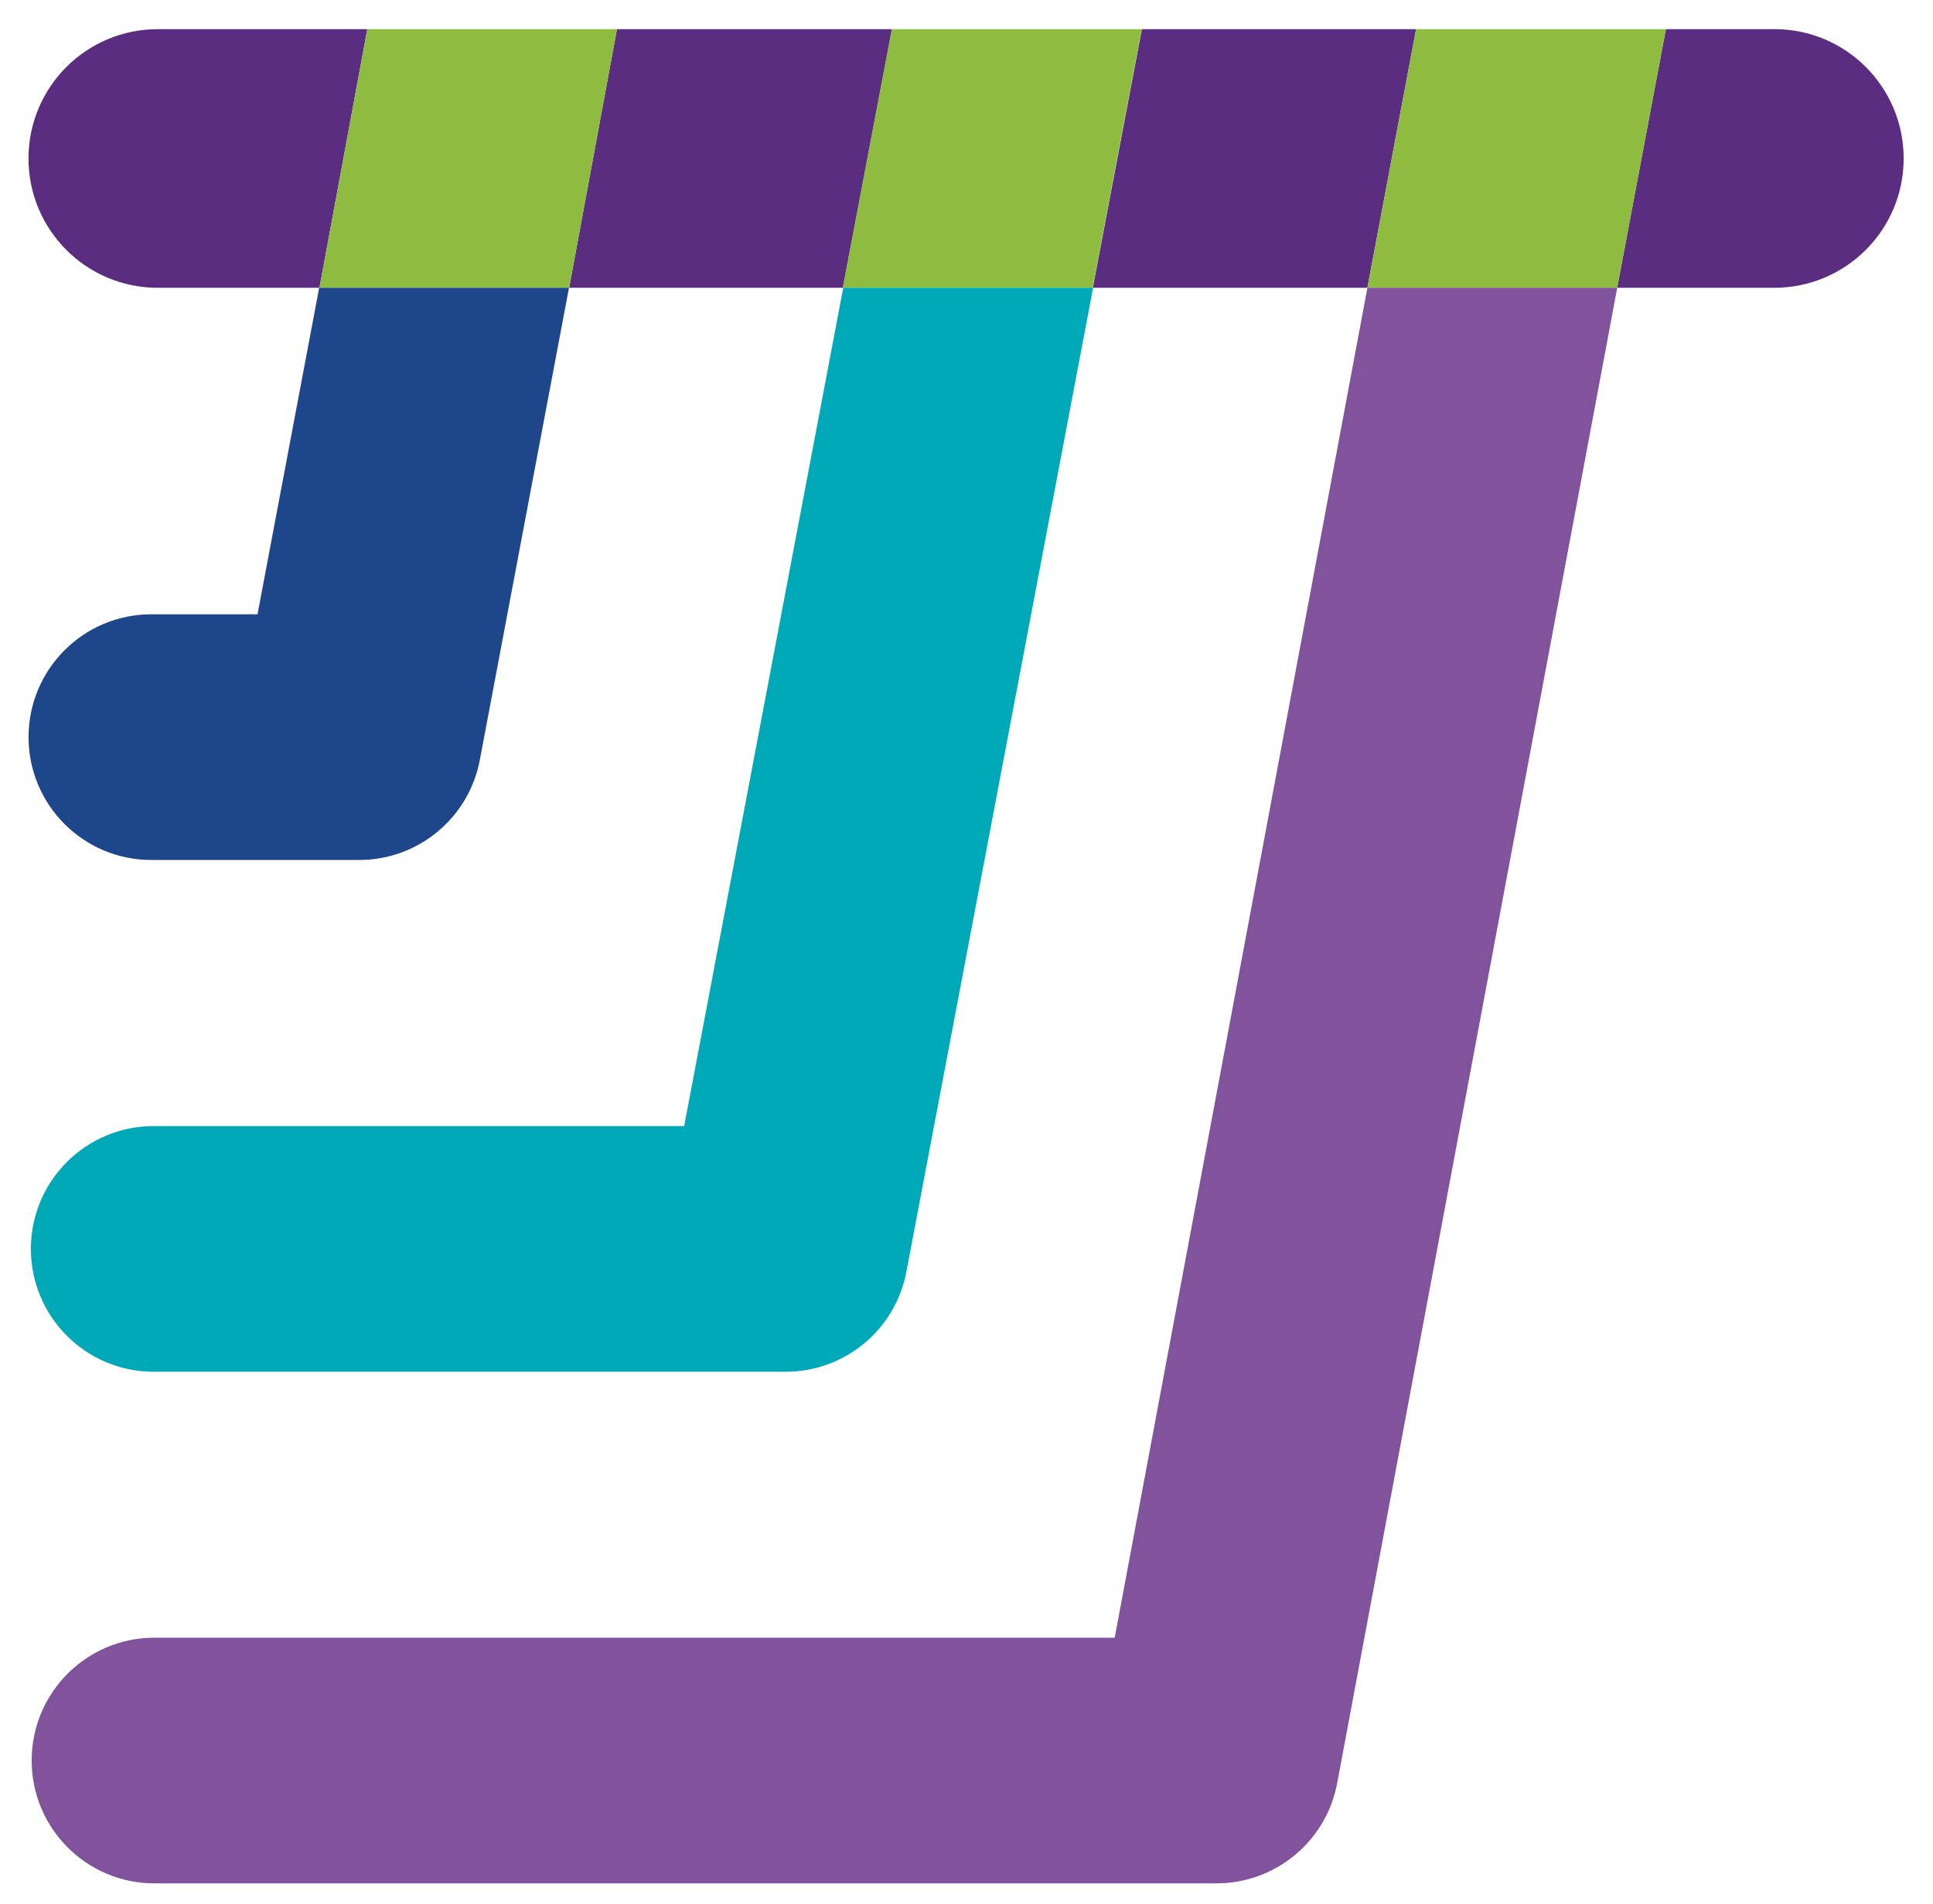
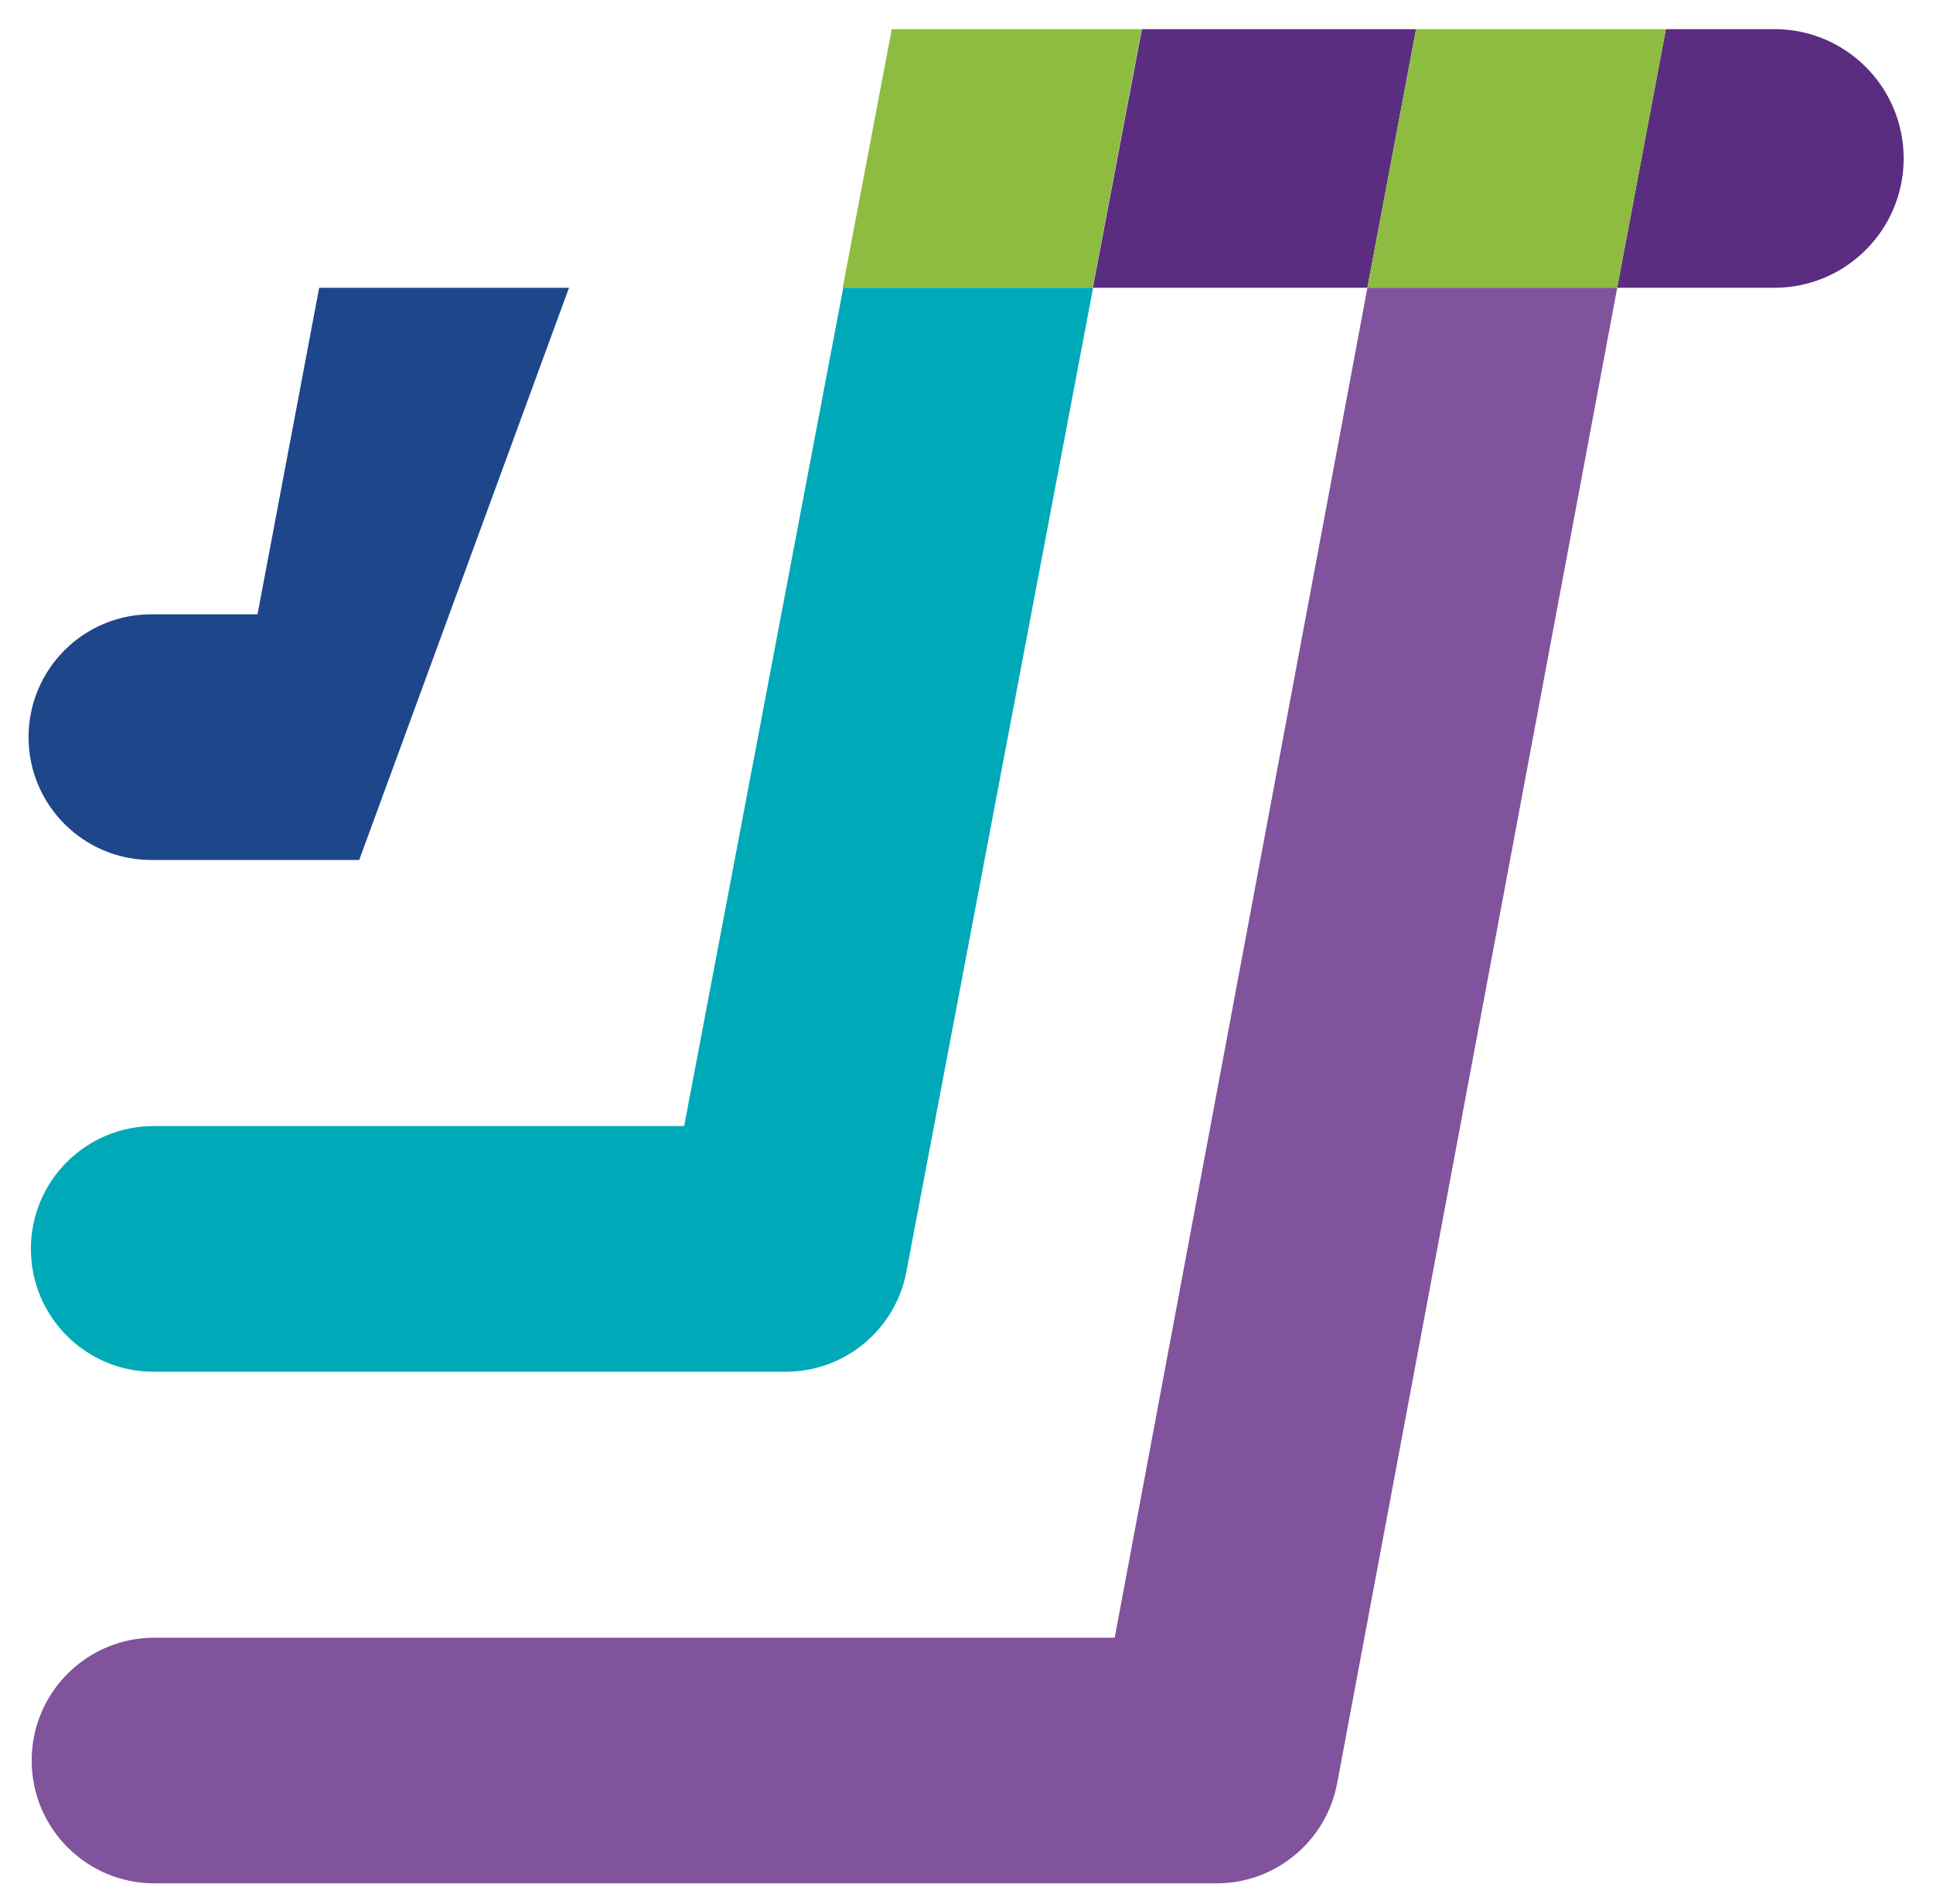
<svg xmlns="http://www.w3.org/2000/svg" width="338" height="333" xml:space="preserve" overflow="hidden">
  <g>
    <path d="M552.287 82.427 533.294 82.427 524.777 127.609 552.281 127.609C564.756 127.609 574.875 117.495 574.875 105.016 574.875 92.536 564.761 82.422 552.281 82.422Z" fill="#5B2D80" transform="matrix(1 0 0 1.001 -242.004 -77.409)" />
-     <path d="M269.58 82.427C257.105 82.427 246.986 92.541 246.986 105.021 246.986 117.501 257.1 127.614 269.58 127.614L297.865 127.614 306.229 82.432 269.58 82.432Z" fill="#5B2D80" transform="matrix(1 0 0 1.001 -242.004 -77.409)" />
-     <path d="M349.885 82.427 341.521 127.614 345.861 127.614 389.395 127.614 397.979 82.427 349.885 82.427Z" fill="#5B2D80" transform="matrix(1 0 0 1.001 -242.004 -77.409)" />
    <path d="M452.341 82.427 441.671 82.427 433.088 127.614 452.341 127.614 481.1 127.614 489.617 82.427 452.341 82.427Z" fill="#5B2D80" transform="matrix(1 0 0 1.001 -242.004 -77.409)" />
    <path d="M508.212 82.427 489.617 82.427 481.1 127.614 508.212 127.614 524.782 127.614 533.294 82.427 508.212 82.427Z" fill="#8DBC40" transform="matrix(1 0 0 1.001 -242.004 -77.409)" />
-     <path d="M345.861 82.427 306.229 82.427 297.865 127.614 341.521 127.614 349.885 82.427 345.861 82.427Z" fill="#8DBC40" transform="matrix(1 0 0 1.001 -242.004 -77.409)" />
    <path d="M401.687 82.427 397.938 82.427 389.355 127.614 401.687 127.614 433.047 127.614 441.625 82.427 401.687 82.427Z" fill="#8DBC40" transform="matrix(1 0 0 1.001 -242.004 -77.409)" />
    <path d="M481.105 127.614 436.918 363.467 269.003 363.467C257.151 363.467 247.542 373.075 247.542 384.928 247.542 396.78 257.151 406.389 269.003 406.389L454.722 406.389C465.045 406.389 473.909 399.04 475.816 388.896L524.787 127.614 481.11 127.614Z" fill="#80539C" transform="matrix(1 0 0 1.001 -242.004 -77.409)" />
-     <path d="M287.032 184.663 268.457 184.663C256.605 184.663 246.996 194.272 246.996 206.124 246.996 217.977 256.605 227.586 268.457 227.586L304.816 227.586C315.133 227.586 323.987 220.247 325.905 210.108L341.496 127.614 297.814 127.614 287.032 184.663Z" fill="#1E468B" transform="matrix(1 0 0 1.001 -242.004 -77.409)" />
+     <path d="M287.032 184.663 268.457 184.663C256.605 184.663 246.996 194.272 246.996 206.124 246.996 217.977 256.605 227.586 268.457 227.586L304.816 227.586L341.496 127.614 297.814 127.614 287.032 184.663Z" fill="#1E468B" transform="matrix(1 0 0 1.001 -242.004 -77.409)" />
    <path d="M361.636 274.078 268.866 274.078C257.013 274.078 247.404 283.686 247.404 295.539 247.404 307.391 257.013 317 268.866 317L379.404 317C389.712 317 398.565 309.671 400.488 299.542L433.144 127.609 389.452 127.609 361.636 274.073Z" fill="#00A9B7" transform="matrix(1 0 0 1.001 -242.004 -77.409)" />
  </g>
</svg>